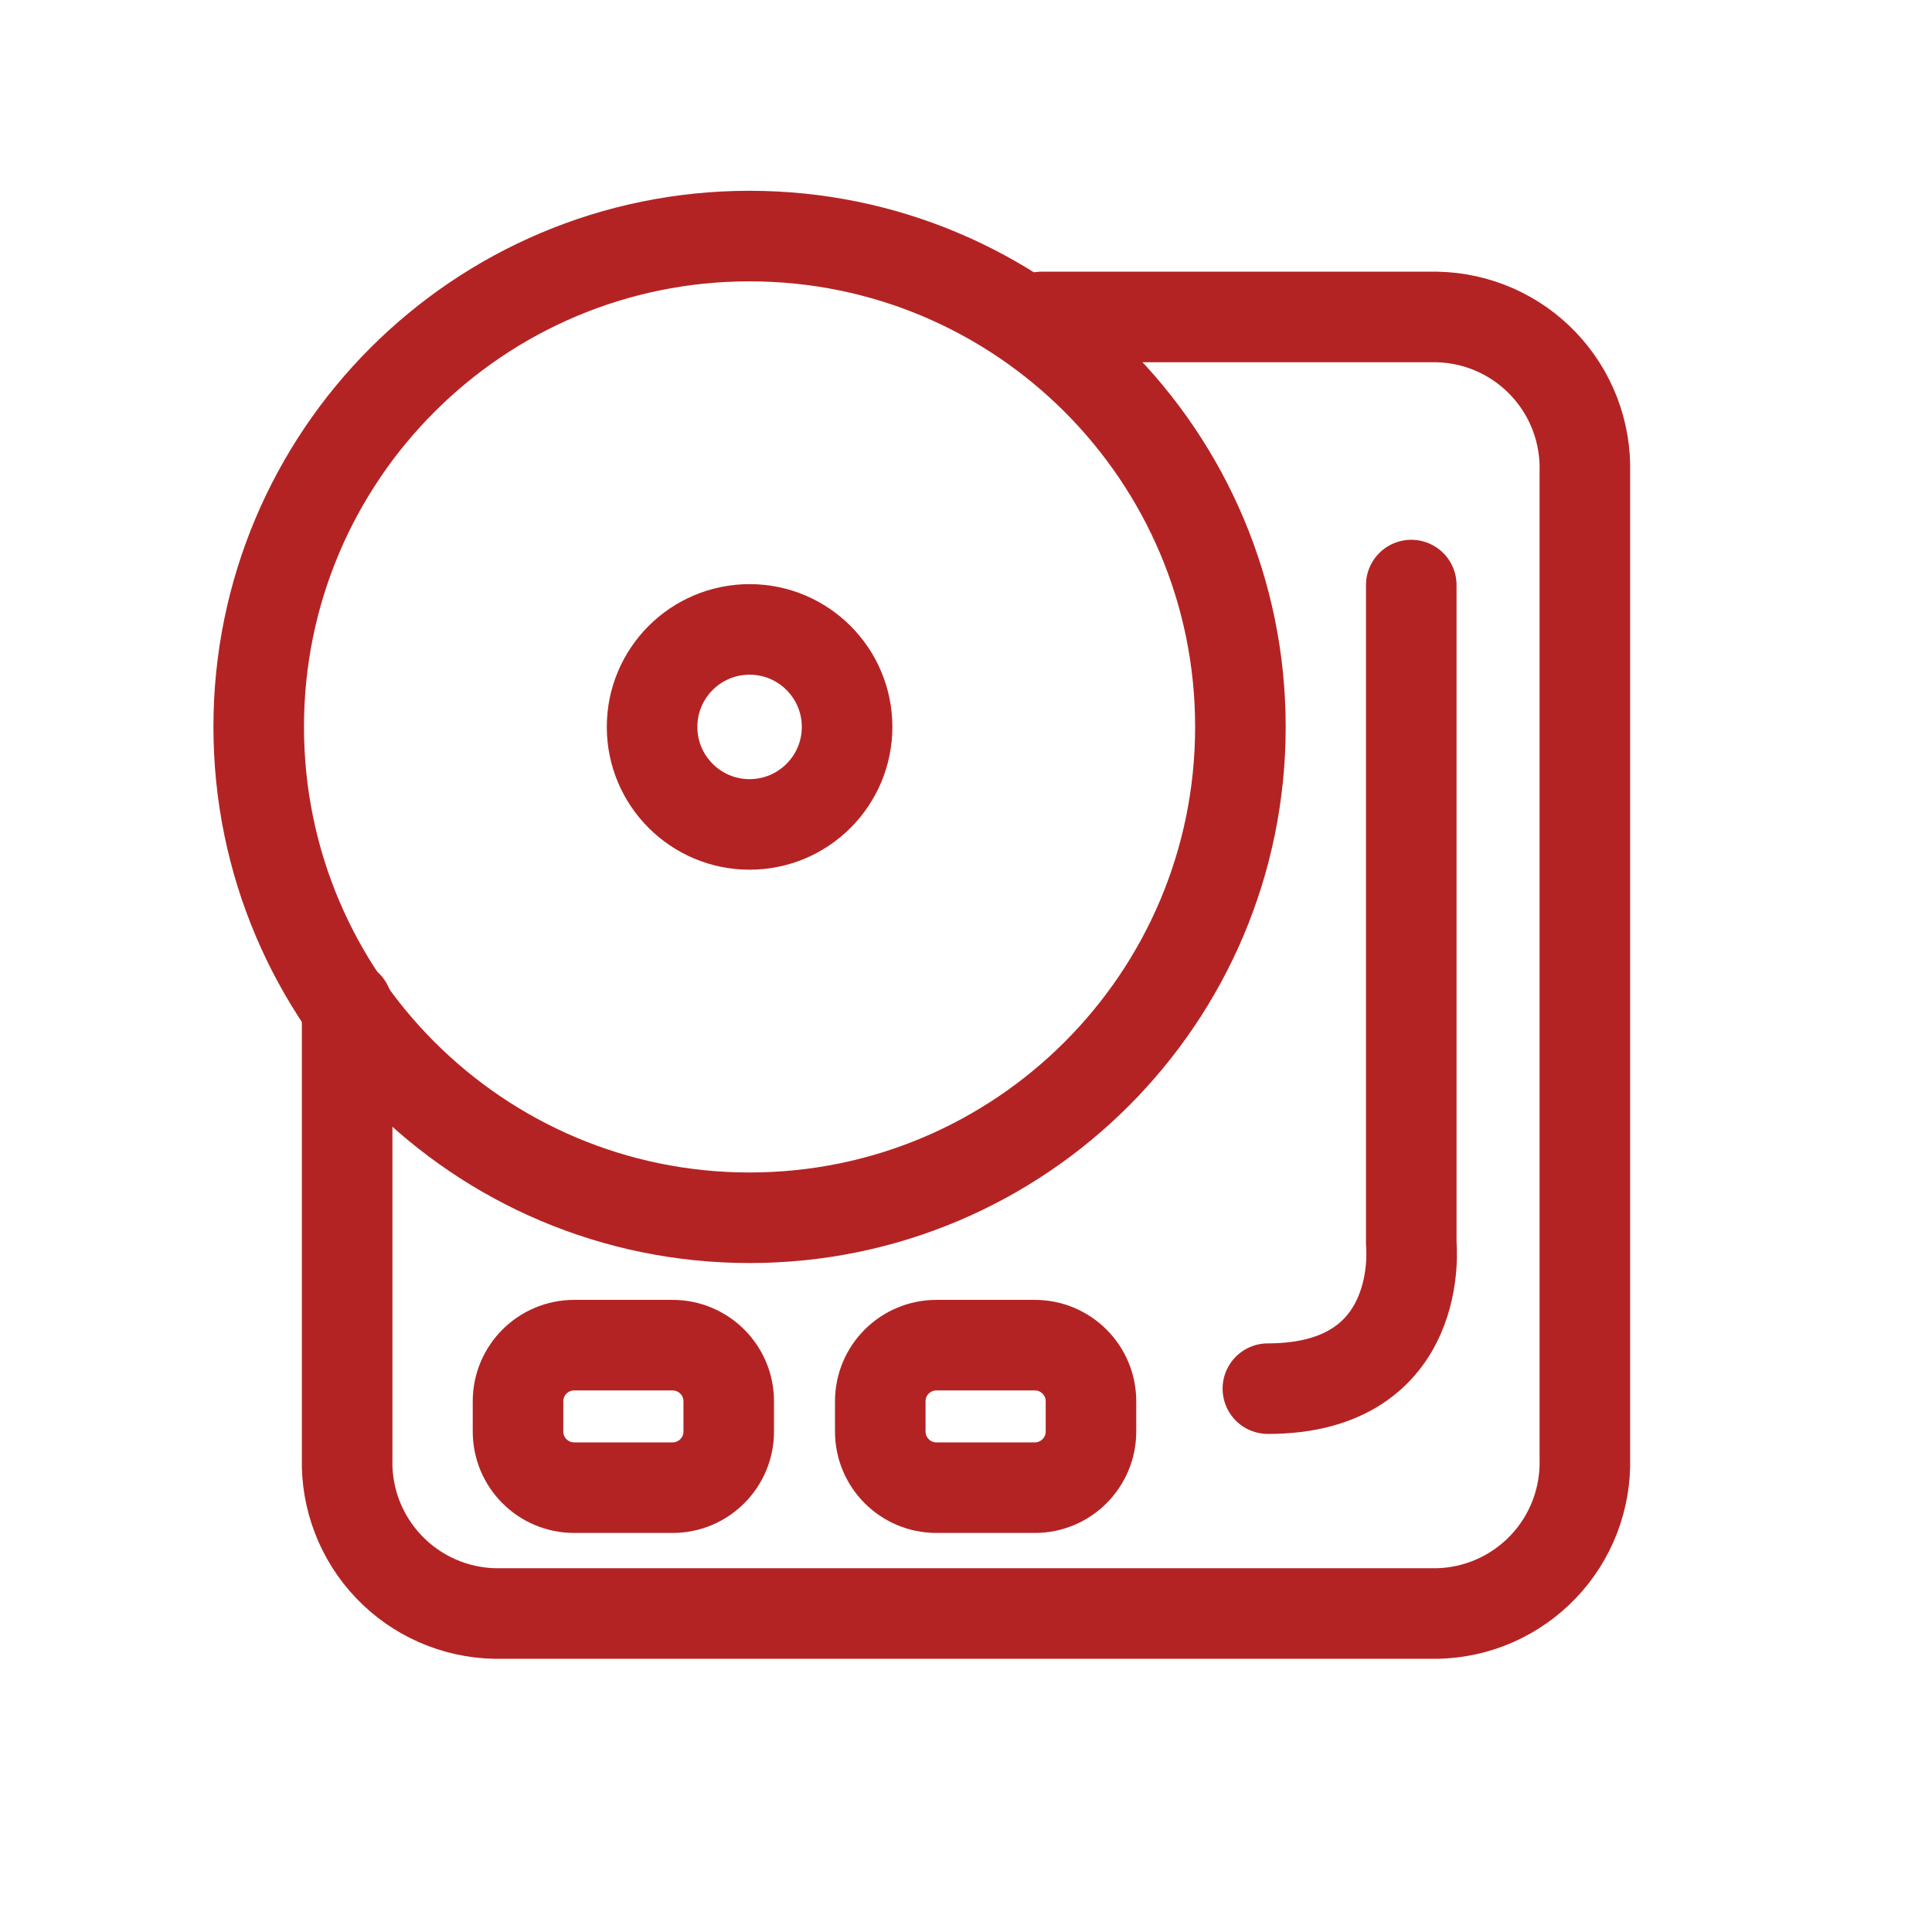
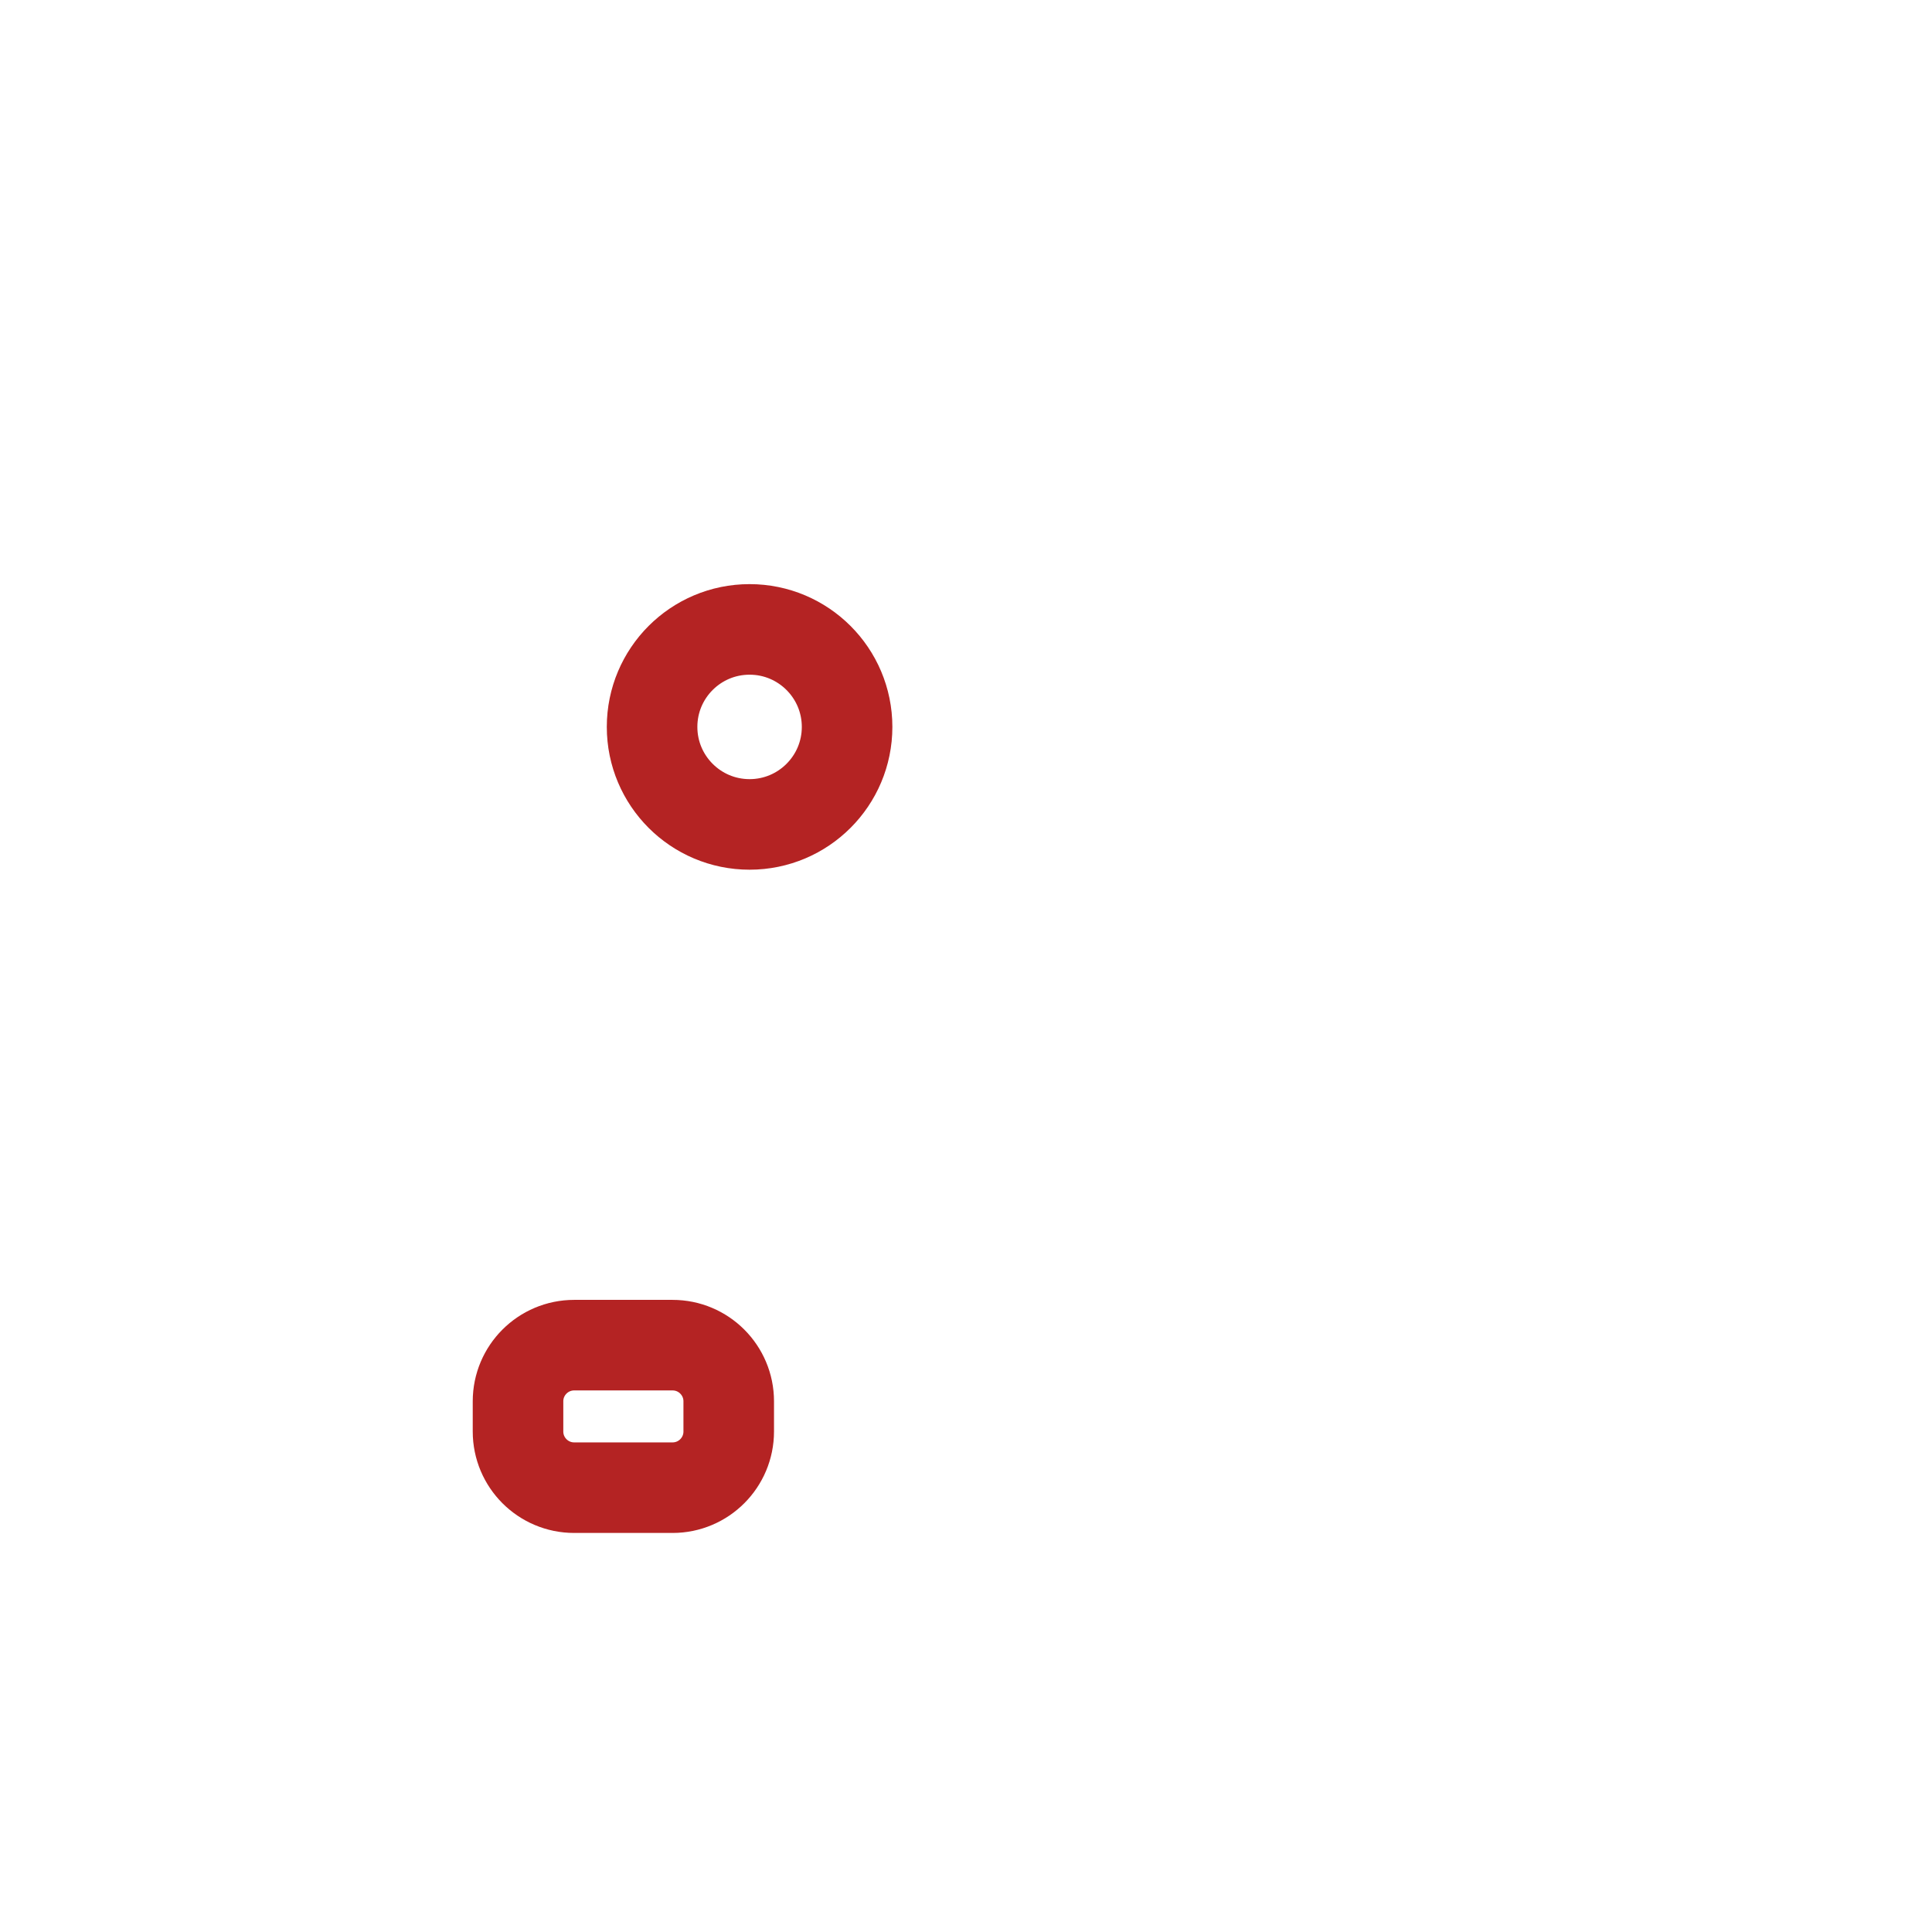
<svg xmlns="http://www.w3.org/2000/svg" width="64" height="64" viewBox="0 0 64 64" fill="none">
-   <path d="M11.5 33.31V48.31C11.481 48.97 11.594 49.627 11.83 50.243C12.067 50.86 12.424 51.423 12.879 51.901C13.335 52.379 13.88 52.762 14.485 53.028C15.089 53.294 15.74 53.437 16.4 53.45H47.6C48.26 53.437 48.911 53.294 49.516 53.028C50.12 52.762 50.666 52.379 51.121 51.901C51.577 51.423 51.933 50.86 52.17 50.243C52.406 49.627 52.519 48.97 52.5 48.31V15.64C52.519 14.98 52.406 14.323 52.17 13.707C51.933 13.09 51.577 12.527 51.121 12.049C50.666 11.571 50.12 11.188 49.516 10.922C48.911 10.656 48.26 10.513 47.6 10.5H34.5" stroke="#B42323" stroke-width="3" stroke-linecap="round" stroke-linejoin="round" />
-   <path d="M24.83 40.34C33.81 40.34 41.09 33.06 41.09 24.08C41.09 15.1 33.81 7.82 24.83 7.82C15.85 7.82 8.57 15.1 8.57 24.08C8.57 33.06 15.85 40.34 24.83 40.34Z" stroke="#B42323" stroke-width="3" stroke-linecap="round" stroke-linejoin="round" />
  <path d="M24.831 27.31C26.614 27.31 28.061 25.863 28.061 24.08C28.061 22.296 26.614 20.85 24.831 20.85C23.047 20.85 21.601 22.296 21.601 24.08C21.601 25.863 23.047 27.31 24.831 27.31Z" stroke="#B42323" stroke-width="3" stroke-linecap="round" stroke-linejoin="round" />
-   <path d="M46.75 19.381V41.211C46.75 41.211 47.25 46.001 42 46.001" stroke="#B42323" stroke-width="3" stroke-linecap="round" stroke-linejoin="round" />
  <path d="M22.28 44.56H19.02C17.993 44.56 17.16 45.393 17.16 46.42V47.42C17.16 48.448 17.993 49.281 19.02 49.281H22.28C23.307 49.281 24.14 48.448 24.14 47.42V46.42C24.14 45.393 23.307 44.56 22.28 44.56Z" stroke="#B42323" stroke-width="3" stroke-linecap="round" stroke-linejoin="round" />
-   <path d="M34.28 44.56H31.02C29.993 44.56 29.16 45.393 29.16 46.42V47.42C29.16 48.448 29.993 49.281 31.02 49.281H34.28C35.307 49.281 36.14 48.448 36.14 47.42V46.42C36.14 45.393 35.307 44.56 34.28 44.56Z" stroke="#B42323" stroke-width="3" stroke-linecap="round" stroke-linejoin="round" />
</svg>